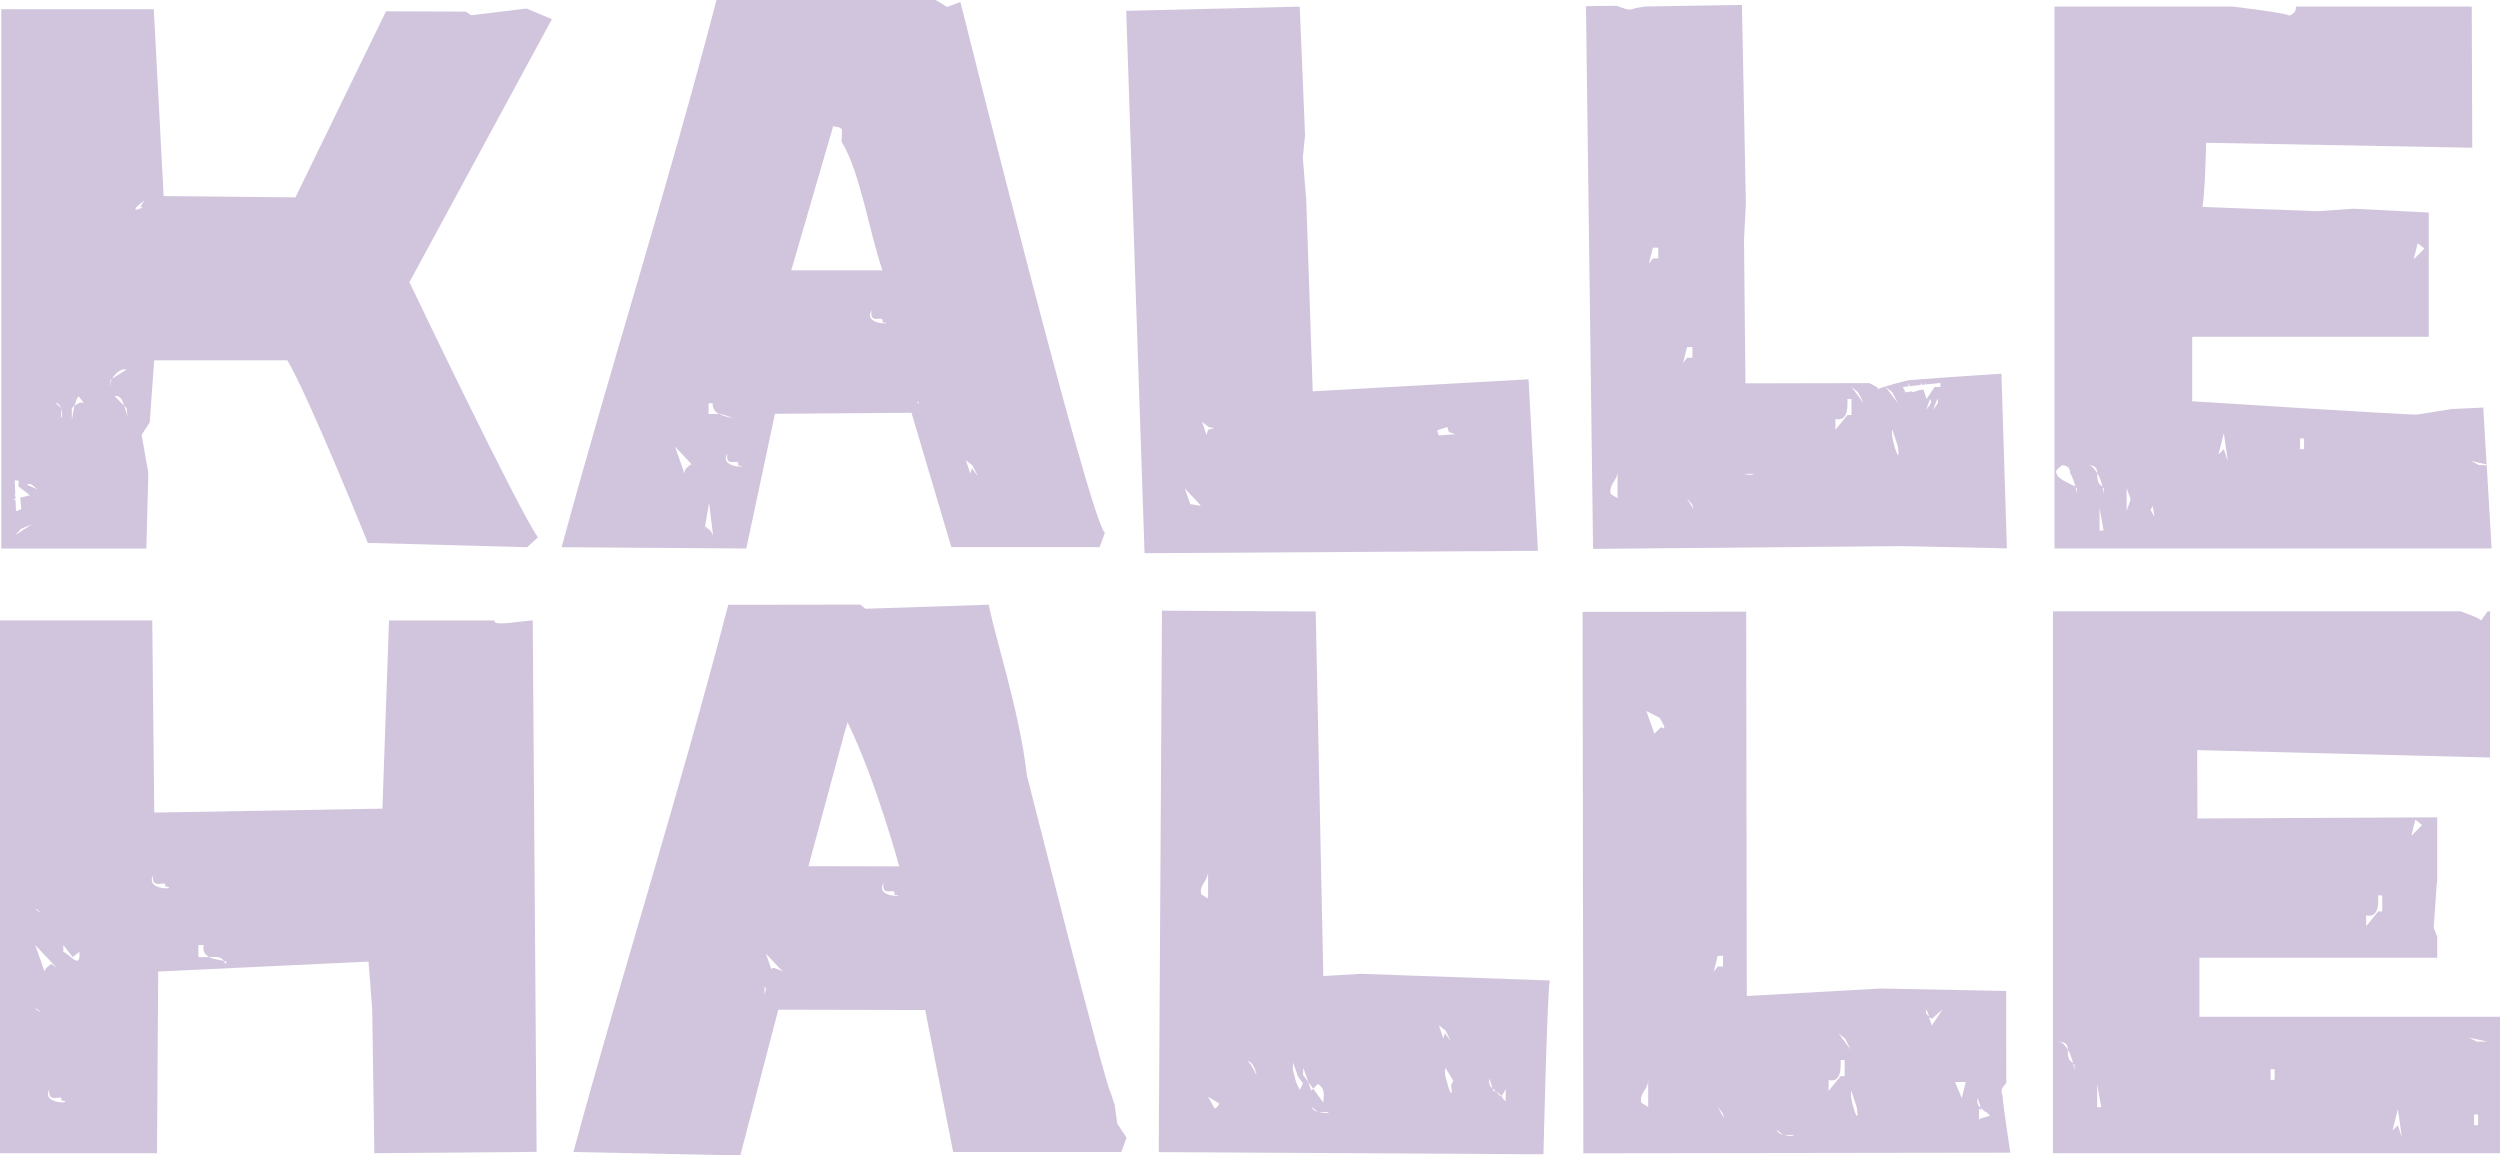
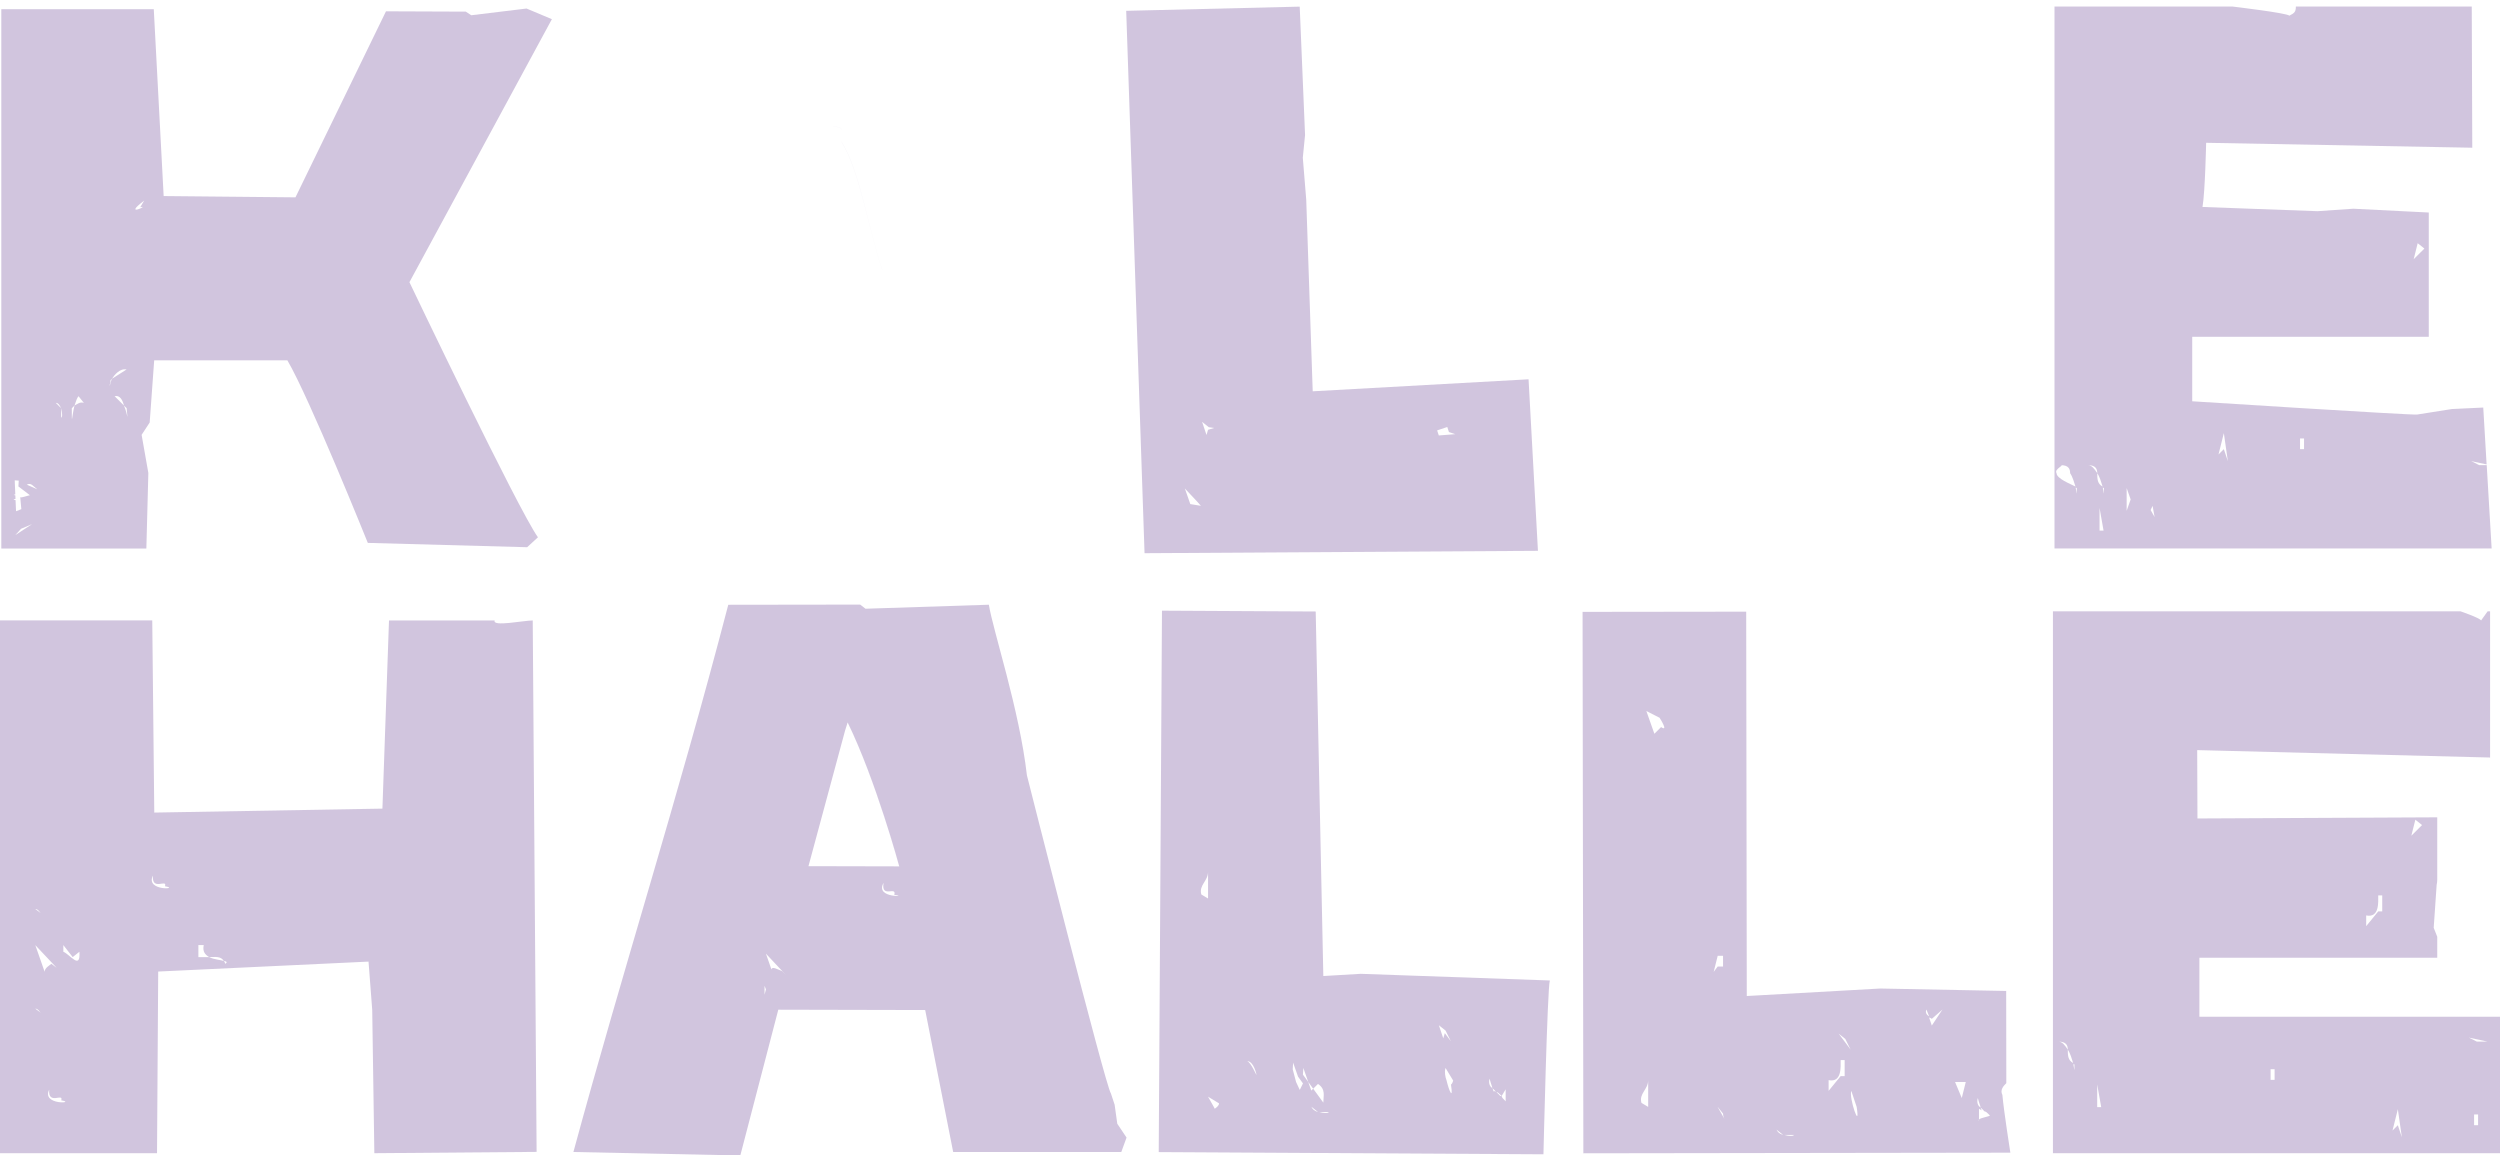
<svg xmlns="http://www.w3.org/2000/svg" id="Layer_2" data-name="Layer 2" viewBox="0 0 954 440.92">
  <defs>
    <style>      .cls-1 {        fill: none;      }      .cls-2 {        fill: #d1c5de;      }    </style>
  </defs>
  <g id="Layer_1-2" data-name="Layer 1">
    <g>
      <path class="cls-2" d="M200.99,3.25l-21.16,2.57-2.09-1.38-30.45-.12-34.54,70.99-50.3-.49L58.68,3.5H.5v205.81h55.35l.76-28.82-2.57-14.55,3.08-4.71,1.72-23.74h50.82c8.51,14.52,30.7,69.68,30.7,69.68l60.8,1.65,4.12-3.79c-7.55-10.51-49.04-97.35-49.04-97.35L210.6,7.32l-9.61-4.04v-.03ZM23.33,159.34v-3.57l-2.04-2.04c1.03,0,1.53,1.03,2.04,2.04.5,2.04.5,3.57,0,3.57ZM28.43,154.75c-1.03,4.09-1.03,8.68-1.03,1.03l1.03-1.03c.5-1.53,1.03-3.06,1.53-3.57l2.04,2.56c-1.53-.5-2.56.5-3.57,1.03v-.02ZM41.69,147.1s.5-.5.5-2.04l.5-.5c1.03-1.53,3.06-4.09,5.62-3.57l-5.62,3.57c-.5,1.03-.5,2.56-1.03,2.56l.02-.02ZM47.3,154.75l-3.57-3.57c2.04-.5,3.06,1.53,3.57,3.57l1.03,1.03c.5,6.12.5,2.56-1.03-1.03ZM55.03,76.53l-1.53,2.56c4.09-1.03-7.13,4.07,1.53-2.56ZM14.21,186.73l-3.97-1.78c1.6-.93,2.51.67,3.97,1.78ZM6.12,195.07l-.19-4.22c-.25,0-.52-.08-.79-.24l.77-.25-.05-1.31c-.2-.03-.4-.1-.61-.22l.59-.19-.17-3.97-.13-.17.13.1-.05-1.3,1.53.1-.13,2.22,4.39,3.35-3.11.82-.5-.03s-.03.05-.07.07l.17,1.9.24,2.56-1.99.79-.03-.02ZM8.02,201.79l4.21-1.78-6.39,4.19,2.2-2.42-.02.02Z" />
      <g>
        <path class="cls-1" d="M321.31,49.96c.01.93-.18,2.67-.17,3.66,0-1,.19-2.74.17-3.66Z" />
        <path class="cls-1" d="M280.11,159.51c-.19,0-.42-.02-.67-.05.42.13.67.19.67.05Z" />
        <path class="cls-1" d="M281.66,177.66c1.01-3.57-5.11,1.53-4.09-4.59-3.57,6.12,10.21,5.1,4.09,4.59Z" />
        <path class="cls-1" d="M274.49,157.98c1.7.84,3.72,1.33,4.95,1.48-1.13-.39-3.45-1.48-4.95-1.48Z" />
-         <path class="cls-1" d="M271.93,153.89h-1.53v4.09h4.09c-1.53-.52-2.56-2.05-2.56-4.09Z" />
        <path class="cls-1" d="M261.19,180.66c0-2.04,1.53-2.54,2.56-3.57v-.02l1.53,1.53-7.65-8.16,3.57,10.21Z" />
        <path class="cls-1" d="M268.69,203l.42-2.1h0c1.04.98,2.24,1.25,3.01,3.62l-1.53-12.65-1.9,11.14Z" />
        <polygon class="cls-1" points="368.58 175.64 370.26 180.66 370.85 178.65 373.17 181.77 371.14 177.68 368.58 175.64" />
-         <path class="cls-1" d="M350.02,153.2c0,.5.5.5.5,1.01.33-.34.16-.67-.5-1.01Z" />
        <path class="cls-1" d="M336.72,103.16s0-.02-.01-.03h-34.75v.03s34.76,0,34.76,0Z" />
        <path class="cls-1" d="M336.68,123.02c1.01-3.57-5.11,1.53-4.09-4.59-3.57,6.12,10.21,5.1,4.09,4.59Z" />
-         <path class="cls-2" d="M366.51.77l-5.11,1.88-4.37-2.66h-83.61c-19.77,75.62-40.05,138.7-59.1,208.82l70.47.5,10.93-51.38v-.02l52.1-.4,15.22,51.27h56.59l2-5.5c-5.5-3.5-55.13-202.53-55.13-202.53ZM263.74,177.07v.02c-1.03,1.03-2.56,1.53-2.56,3.57l-3.57-10.21,7.65,8.16-1.53-1.53ZM269.11,200.89h0s-.42,2.1-.42,2.1l1.9-11.14,1.53,12.65c-.77-2.37-1.97-2.64-3.01-3.62ZM271.93,157.98h-1.53v-4.09h1.53c0,2.04,1.03,3.57,2.56,4.09,1.5,0,3.82,1.09,4.95,1.48.25.03.49.05.67.05,0,.13-.25.08-.67-.05-1.23-.15-3.25-.64-4.95-1.48h-2.56ZM277.57,173.07c-1.03,6.12,5.1,1.03,4.09,4.59,6.12.5-7.65,1.53-4.09-4.59ZM301.95,103.12l16.03-55.08c.91.67,2.32.03,3.25,1.33.06.08.08.29.09.59.02.92-.17,2.66-.17,3.66,0,.33.02.59.09.68v-.02c6.86,10.82,10.4,33.98,15.49,48.84h-.01s0,.02.01.03h-34.77v-.03s0,0,0,0ZM332.6,118.43c-1.03,6.12,5.1,1.03,4.09,4.59,6.12.5-7.65,1.53-4.09-4.59ZM350.53,154.21c0-.5-.5-.5-.5-1.01.66.34.83.67.5,1.01ZM370.85,178.65l-.59,2-1.68-5.01,2.56,2.04,2.04,4.09-2.32-3.11Z" />
        <path class="cls-2" d="M317.98,48.06c.93.66,2.32.03,3.25,1.33.06.08.08.28.09.57,0-.29-.03-.51-.09-.59-.93-1.3-2.34-.66-3.25-1.33l-16.03,55.08h0l16.02-55.04v-.02Z" />
        <path class="cls-2" d="M321.22,54.32c6.84,10.81,10.39,33.95,15.48,48.8h.01c-5.1-14.85-8.63-38.02-15.49-48.84v.02c-.06-.1-.08-.35-.09-.68,0,.34.02.6.09.7Z" />
      </g>
      <path class="cls-2" d="M583.28,144.74l-82.35,4.58-2.47-73.08-1.31-16.05.86-8.66-2.04-49-66.21,1.6,7,206.97,150.12-.91-3.58-65.44h-.02ZM454.22,192.36l-2.09-5.97,4.78,5.1,1.35,1.53-4.04-.66ZM460.99,163.99l-.59,2-1.68-5.01,2.56,2.04,2.04.29-2.32.69h0ZM549.05,166.17l-.64-1.93,3.87-1.3.64,1.93,2.42.81s-6.29.49-6.29.49Z" />
-       <path class="cls-2" d="M726.24,208.41l39.58.84-2.07-66.65s-21.15,1.35-34.69,2.41c-1.72.13-10.03,2.51-12.23,3.35.05.15,0,.27-.35.3-.37.03-.19-.08.35-.3-.22-.66-3.45-2.15-3.57-2.17l-47.19.1-.56-54.66.72-13.95-1.51-75.8-36.74.59s-3.67.42-5.2,1.04-4.9-1.08-5.72-1.24-11.86.1-11.86.1l2.71,207.08,118.31-1.06v.02ZM735.02,156.33l1.53-4.09c1.03,1.53-.5,2.56-1.53,4.09ZM737.7,156.33l1.53-4.09c1.03,1.53-.5,2.56-1.53,4.09ZM728.28,147.43v-1.3l.42,1.24,4.21-.45c0-.27.05-.54.19-.81l.3.76,1.31-.13c.02-.2.07-.4.17-.61l.24.57,3.95-.42.17-.15-.08.13,1.3-.13v1.53h-2.22l-3.06,4.59-1.03-3.06v-.5s-.05-.03-.08-.05l-1.88.29-2.36.79-.19-.39-2.49.39-1.03-2.04,2.17-.24v-.02ZM722.12,163.99l2.04,6.12c1.53,9.69-3.06-3.57-2.04-6.12ZM722.12,149.7l2.04,4.09-4.59-6.12,2.56,2.04h0ZM709.08,149.7l2.04,4.09-4.59-6.12,2.56,2.04h0ZM700.4,159.9c5.1,1.03,4.59-5.1,4.59-7.65h1.53v6.12h-1.53l-4.59,5.62v-4.09ZM669.13,180.82c0,.5-2.04.5-3.57,0h3.57ZM643.78,190.08l2.04,2.56c0,1.03.5,2.04.5,2.04,0,0-.5-1.03-2.56-4.59h.02ZM643.78,132.43h2.04v4.09h-2.04l-1.53,2.04,1.53-6.12ZM630.74,94.51h2.04v4.09h-2.04l-1.53,2.04,1.53-6.12ZM617.25,179.88v10.21l-2.56-1.53c-1.03-3.57,2.56-5.1,2.56-8.66v-.02Z" />
      <path class="cls-2" d="M948.9,177.49h-2.84l-3.06-1.53,5.89,1.26-1.28-21.7-11.98.57-13.27,2.1c-1.92.3-85.81-5.06-85.81-5.06v-24.61h90.27v-47.42l-28.78-1.45-13.69.94-43.87-1.61c1.01-6.01,1.38-24.49,1.38-24.49l101.56,1.88-.2-53.88h-67.12c0,2-.5,2.51-2.51,3.5-.5-.99-21.75-3.5-21.75-3.5h-67.84v206.8h166.81l-1.88-31.79h0ZM922.59,92.81l2.56,2.04-4.09,4.07,1.53-6.12v.02ZM792.08,186.11s-.08-.19-.08-.45c-2.04-1.03-7.22-3.06-7.22-5.1-1.03-1.53,3.13-3.06,1.61-3.06,3.06,0,3.57,1.53,3.57,3.06,1.03,1.53,1.53,3.57,2.04,5.1.03.15.05.3.08.45.07.05.19.07.42.07,0,3.35,0,2.2-.42-.07h0ZM801.19,202.49v-8.68l1.53,8.68h-1.53ZM802.43,186.11s-.08-.19-.08-.45c-2.04-1.03-2.04-3.06-2.04-5.1-1.03-1.53-2.04-3.06-3.57-3.06,3.06,0,3.57,1.53,3.57,3.06,1.03,1.53,1.53,3.57,2.04,5.1.03.15.05.3.08.45.07.05.19.07.42.07,0,3.35,0,2.2-.42-.07ZM811.53,194.92v-8.68l1.53,4.34-1.53,4.34ZM820.67,194.64l.76-1.6.76,4.26-1.5-2.66h-.02ZM848.62,171.39l-2.04,2.04,2.04-8.16,1.53,10.72-1.53-4.59ZM879.22,171.39h-1.53v-4.07h1.53v4.07Z" />
      <path class="cls-2" d="M188.78,236.76h-40.34l-2.51,71.81-87.06,1.51-.77-73.33H0v203.3h59.92l.45-69.31,80.26-3.79,1.41,18.42.81,54.69,61.92-.5-1.48-202.79c-3.5,0-15.53,2.51-14.52,0v-.02ZM15.51,348.41l-2.04-1.53c1.03,0,1.53,1.03,2.04,1.53ZM13.46,384.9c1.03,0,1.53,1.03,2.04,1.53l-2.04-1.53ZM17.04,370.85l-3.57-10.19,8.16,8.66-2.04-1.53c-.5.5-2.56,1.53-2.56,3.06ZM18.77,415.82c-.5,6.12,5.62,1.03,4.59,4.07,6.12,1.03-7.65,2.04-4.59-4.07ZM24.17,363.2v-2.56l3.57,4.59,2.56-2.04c.5,7.15-3.57,1.03-6.12,0h0ZM58.36,334.13c-.5,6.12,5.62,1.03,4.59,4.07,6.12,1.03-7.65,2.04-4.59-4.07ZM85.91,367.79c0-.34-.17-.68-.5-1.03-1.03-.5-3.57-.5-5.62-1.53h-4.09v-4.59h2.04c-.5,2.56.5,3.57,2.04,4.59,2.04,0,4.59-.5,5.62,1.53,1.03,0,1.53.5.5,1.03h.02Z" />
      <g>
        <path class="cls-1" d="M341.26,341.5c1.01-3.57-5.11,1.53-4.09-4.59-3.57,6.12,10.21,5.1,4.09,4.59Z" />
        <path class="cls-1" d="M323.47,275.72v-.02s-1,3.13-1,3.13h.02l.99-3.11Z" />
        <polygon class="cls-1" points="308.49 330.53 343.14 330.61 343.14 330.61 308.51 330.53 308.49 330.53" />
        <path class="cls-1" d="M294.38,369.93c.24-1.24,2.2-.1,4.02.64v-.02l1.53,1.53-7.65-8.16,2.1,6.01Z" />
        <polygon class="cls-1" points="291.75 379.6 292.29 377.55 291.75 376.18 291.75 379.6" />
        <path class="cls-2" d="M426.35,428.79l-.99-7.1.02-.02-1.46-4.42c-2-2.51-32.05-121.39-32.05-121.39-2.86-25.07-13.02-55.55-14.52-65.1l-47.07,1.53-2.05-1.58-50.32.07c-19.72,75.6-40.05,138.7-59.1,208.82l63.69,1.33,14.5-55.63,56.05.13,10.68,54.17h64.16l2-5.5-3.55-5.3ZM291.75,379.6v-3.41l.54,1.36-.54,2.05ZM298.4,370.55v.02c-1.82-.74-3.79-1.88-4.02-.64l-2.1-6.01,7.65,8.16-1.53-1.53ZM337.17,336.9c-1.03,6.12,5.1,1.03,4.09,4.59,6.12.5-7.65,1.53-4.09-4.59ZM343.14,330.61l-34.65-.08h.02l13.96-51.7.99-3.13v.02s.02-.02.02-.02c10.82,22.17,19.68,54.91,19.68,54.91h-.02Z" />
        <path class="cls-2" d="M323.48,275.7v.02c10.81,22.17,19.67,54.89,19.67,54.89h.02s-8.87-32.74-19.68-54.91Z" />
      </g>
      <path class="cls-2" d="M504.98,372.45l-2.91-139.1-58.66-.32-1.24,206.61,146.81.84s1.48-63.47,2.44-66.33l-72.15-2.54-14.28.84ZM460.99,332.66v10.21l-2.56-1.53c-1.03-3.57,2.56-5.1,2.56-8.66v-.02ZM463.54,423.08s-.5-1.03-2.56-4.59l4.21,2.56c0,1.03-1.65,2.04-1.65,2.04h0ZM475.91,404.93c2.56,0,3.57,5.18,3.57,5.18,0,.5-2.04-4.66-3.57-5.18ZM496.01,415.95l-1.43-3.06-1.28-4.84.15-2.56,1.88,5.35,1.88,2.59-1.23,2.51.02.02ZM497.2,410.08l.15-2.56,1.88,5.35,1.88,2.59,1.83-1.83c3.06,2.04,2.04,4.59,2.04,7.13l-3.87-5.32-.72.72-1.18-3.31-2.04-2.81.02.03ZM500.42,422.33l2.56,2.04c-1.53-.5-2.04-1.03-2.56-2.04ZM503.48,424.36h3.57c0,.5-2.04.5-3.57,0ZM568.43,411.61c.5,2.04,1.03,3.06,1.03,3.57l1.53,1.53c.5,0,1.03.5,2.04,1.53l1.53-2.56v4.59c-1.03-1.03-1.53-1.53-1.53-2.04h-.5l-1.53-1.53c-1.53-1.03-.5,1.03-1.53-1.53-1.03-.5-1.53-2.04-1.03-3.57h0ZM552.01,412.3c-.54-1.38-.81-3.28-.47-4.47.02-.1.05-.2.08-.29l2.91,4.81c-.25.87-.54,1.35-.84,1.53.96,6.21-.76,2.39-1.68-1.58h0ZM551.62,393.26l2.04,4.09-2.32-3.11-.59,2-1.68-5.01,2.56,2.04h0Z" />
      <path class="cls-2" d="M765.61,413.34l-.05-35.19-48.03-.93-50.96,2.86-.22-146.67-62.44.08.3,206.61,162.94-.24s-2.52-16.01-3.04-22.02c-1.01-2,.49-3.5,1.5-4.51ZM628.94,422.39l-2.56-1.53c-1.03-3.57,2.56-5.1,2.56-8.66v10.21-.02ZM633.87,277.45l-2.56,2.56-3.06-8.68,5.03,2.56s3.65,5.62.59,3.57ZM655.47,364.74h2.04v4.09h-2.04l-1.53,2.04,1.53-6.12ZM655.47,422.39l2.04,2.56c0,1.03.5,2.04.5,2.04,0,0-.5-1.03-2.56-4.59h.02ZM677.91,431.06l2.56,2.04c-1.53-.5-2.04-1.03-2.56-2.04ZM680.97,433.09h3.57c0,.5-2.04.5-3.57,0ZM703.92,410.65h-1.53l-4.59,5.62v-4.09c5.1,1.03,4.59-5.1,4.59-7.65h1.53v6.12h0ZM701.61,394.42l2.56,2.04,2.04,4.09-4.59-6.12h0ZM706.46,416.27l2.04,6.12c1.53,9.69-3.06-3.57-2.04-6.12ZM737.18,391.36l-1.03-3.06v-.5c-1.03-.5-1.53-1.53-1.03-2.56l1.03,2.56v.5s.5,0,1.03.5l4.07-3.57-4.07,6.12ZM748.61,419.01l-2.56-6.12h4.09l-1.53,6.12ZM755.18,427.22v.47c-.17-.17-.12-.32,0-.47v-4.12l1.03.62c-.07-.19-.2-.52-.44-1.14-1.03-.5-1.53-2.04-1.03-3.57.5,2.04,1.03,3.06,1.03,3.57l1.53,1.53c.5,0,1.03.5,2.04,1.53,0,.42-3.53.86-4.16,1.56v.02Z" />
      <path class="cls-2" d="M839.29,387.99v-22.53h90.76v-7.99l-1.35-3.43,1.13-16.4c.15-.64.22-1.3.22-1.95v-23.8l-91.5.44-.1-26.09,111.77,2.83v-55.8h-.93l-2.51,3.5c-.5-.99-7.87-3.5-7.87-3.5h-155.51v206.8h170.6v-52.08h-114.71v.02ZM921.7,312.8l2.56,2.04-4.09,4.07,1.53-6.12v.02ZM902.94,349.33c5.1,1.03,4.59-5.1,4.59-7.65h1.53v6.12h-1.53l-4.59,5.62v-4.09ZM791.19,406.09s-.08-.19-.08-.45c-2.04-1.03-2.04-3.06-2.04-5.1-1.03-1.53-2.04-3.06-3.57-3.06,3.06,0,3.57,1.53,3.57,3.06,1.03,1.53,1.53,3.57,2.04,5.1.03.15.05.3.08.45.07.05.19.07.42.07,0,3.35,0,2.2-.42-.07ZM800.29,422.48v-8.68l1.53,8.68h-1.53ZM867.99,412.07h-1.53v-4.07h1.53v4.07ZM915.02,429.38l-2.04,2.04,2.04-8.16,1.53,10.72-1.53-4.59h0ZM945.64,429.38h-1.53v-4.09h1.53v4.09ZM945.17,397.48l-3.06-1.53,7.13,1.53h-4.07Z" />
    </g>
  </g>
</svg>